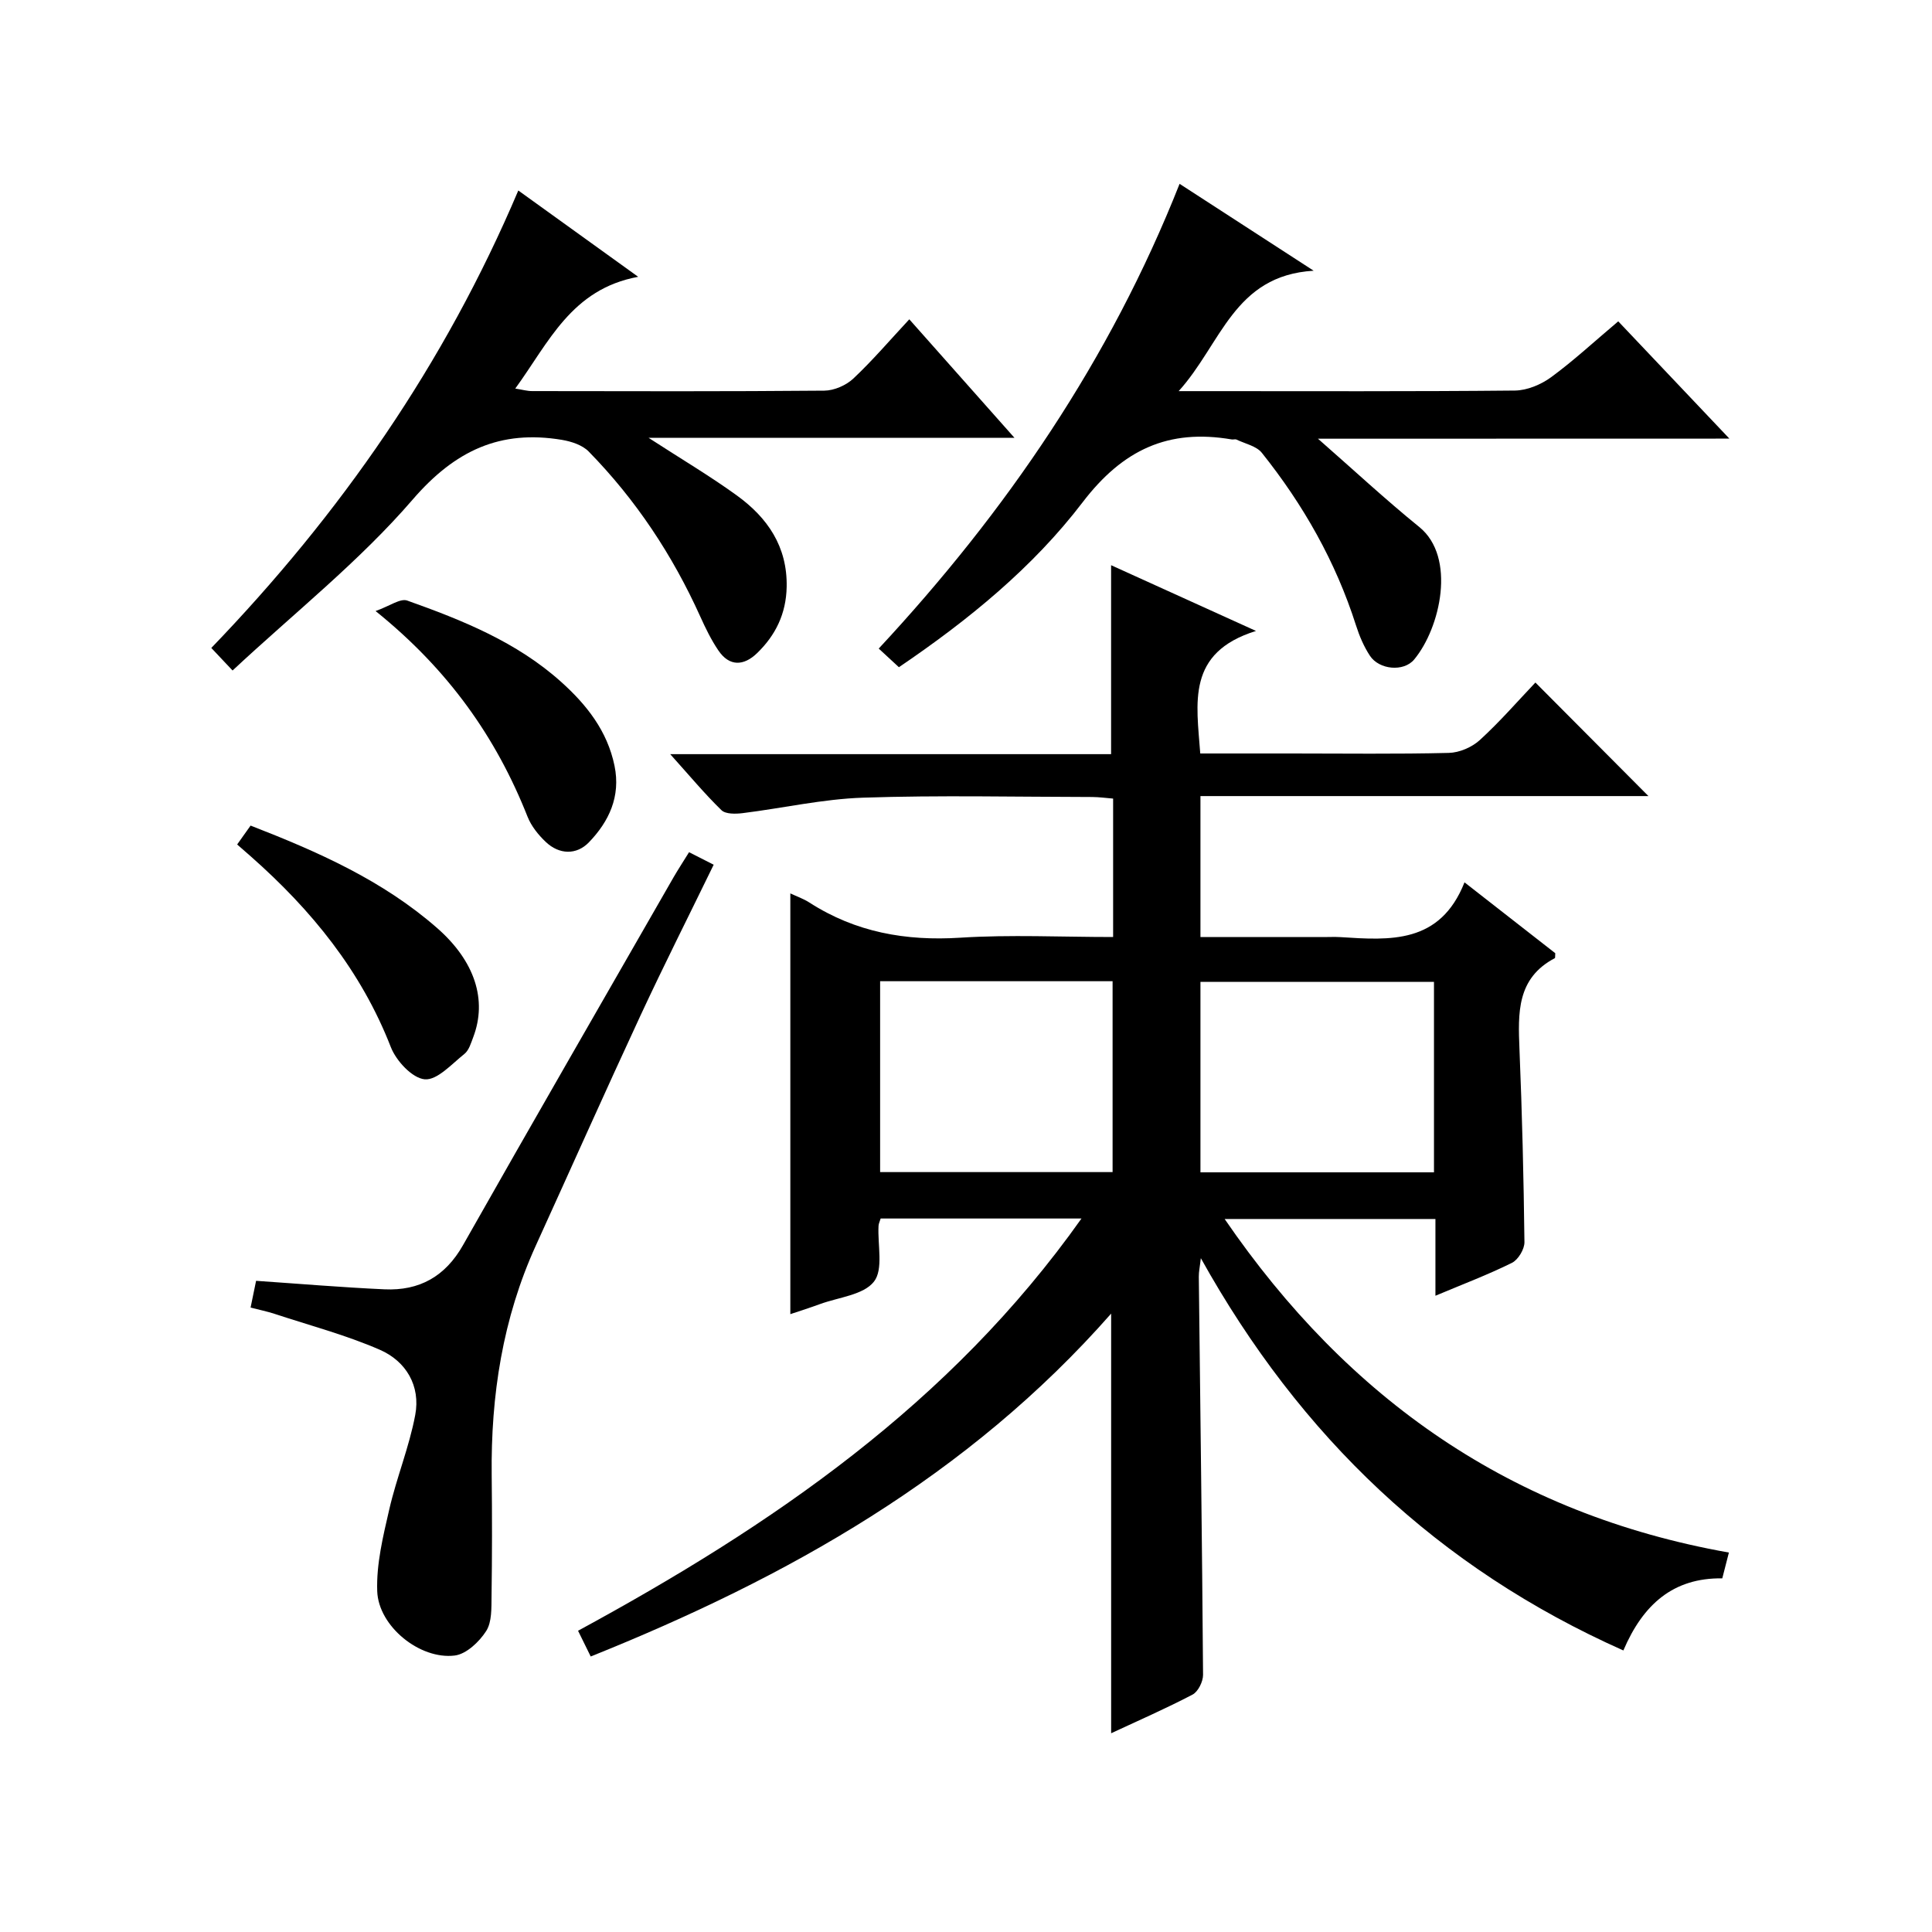
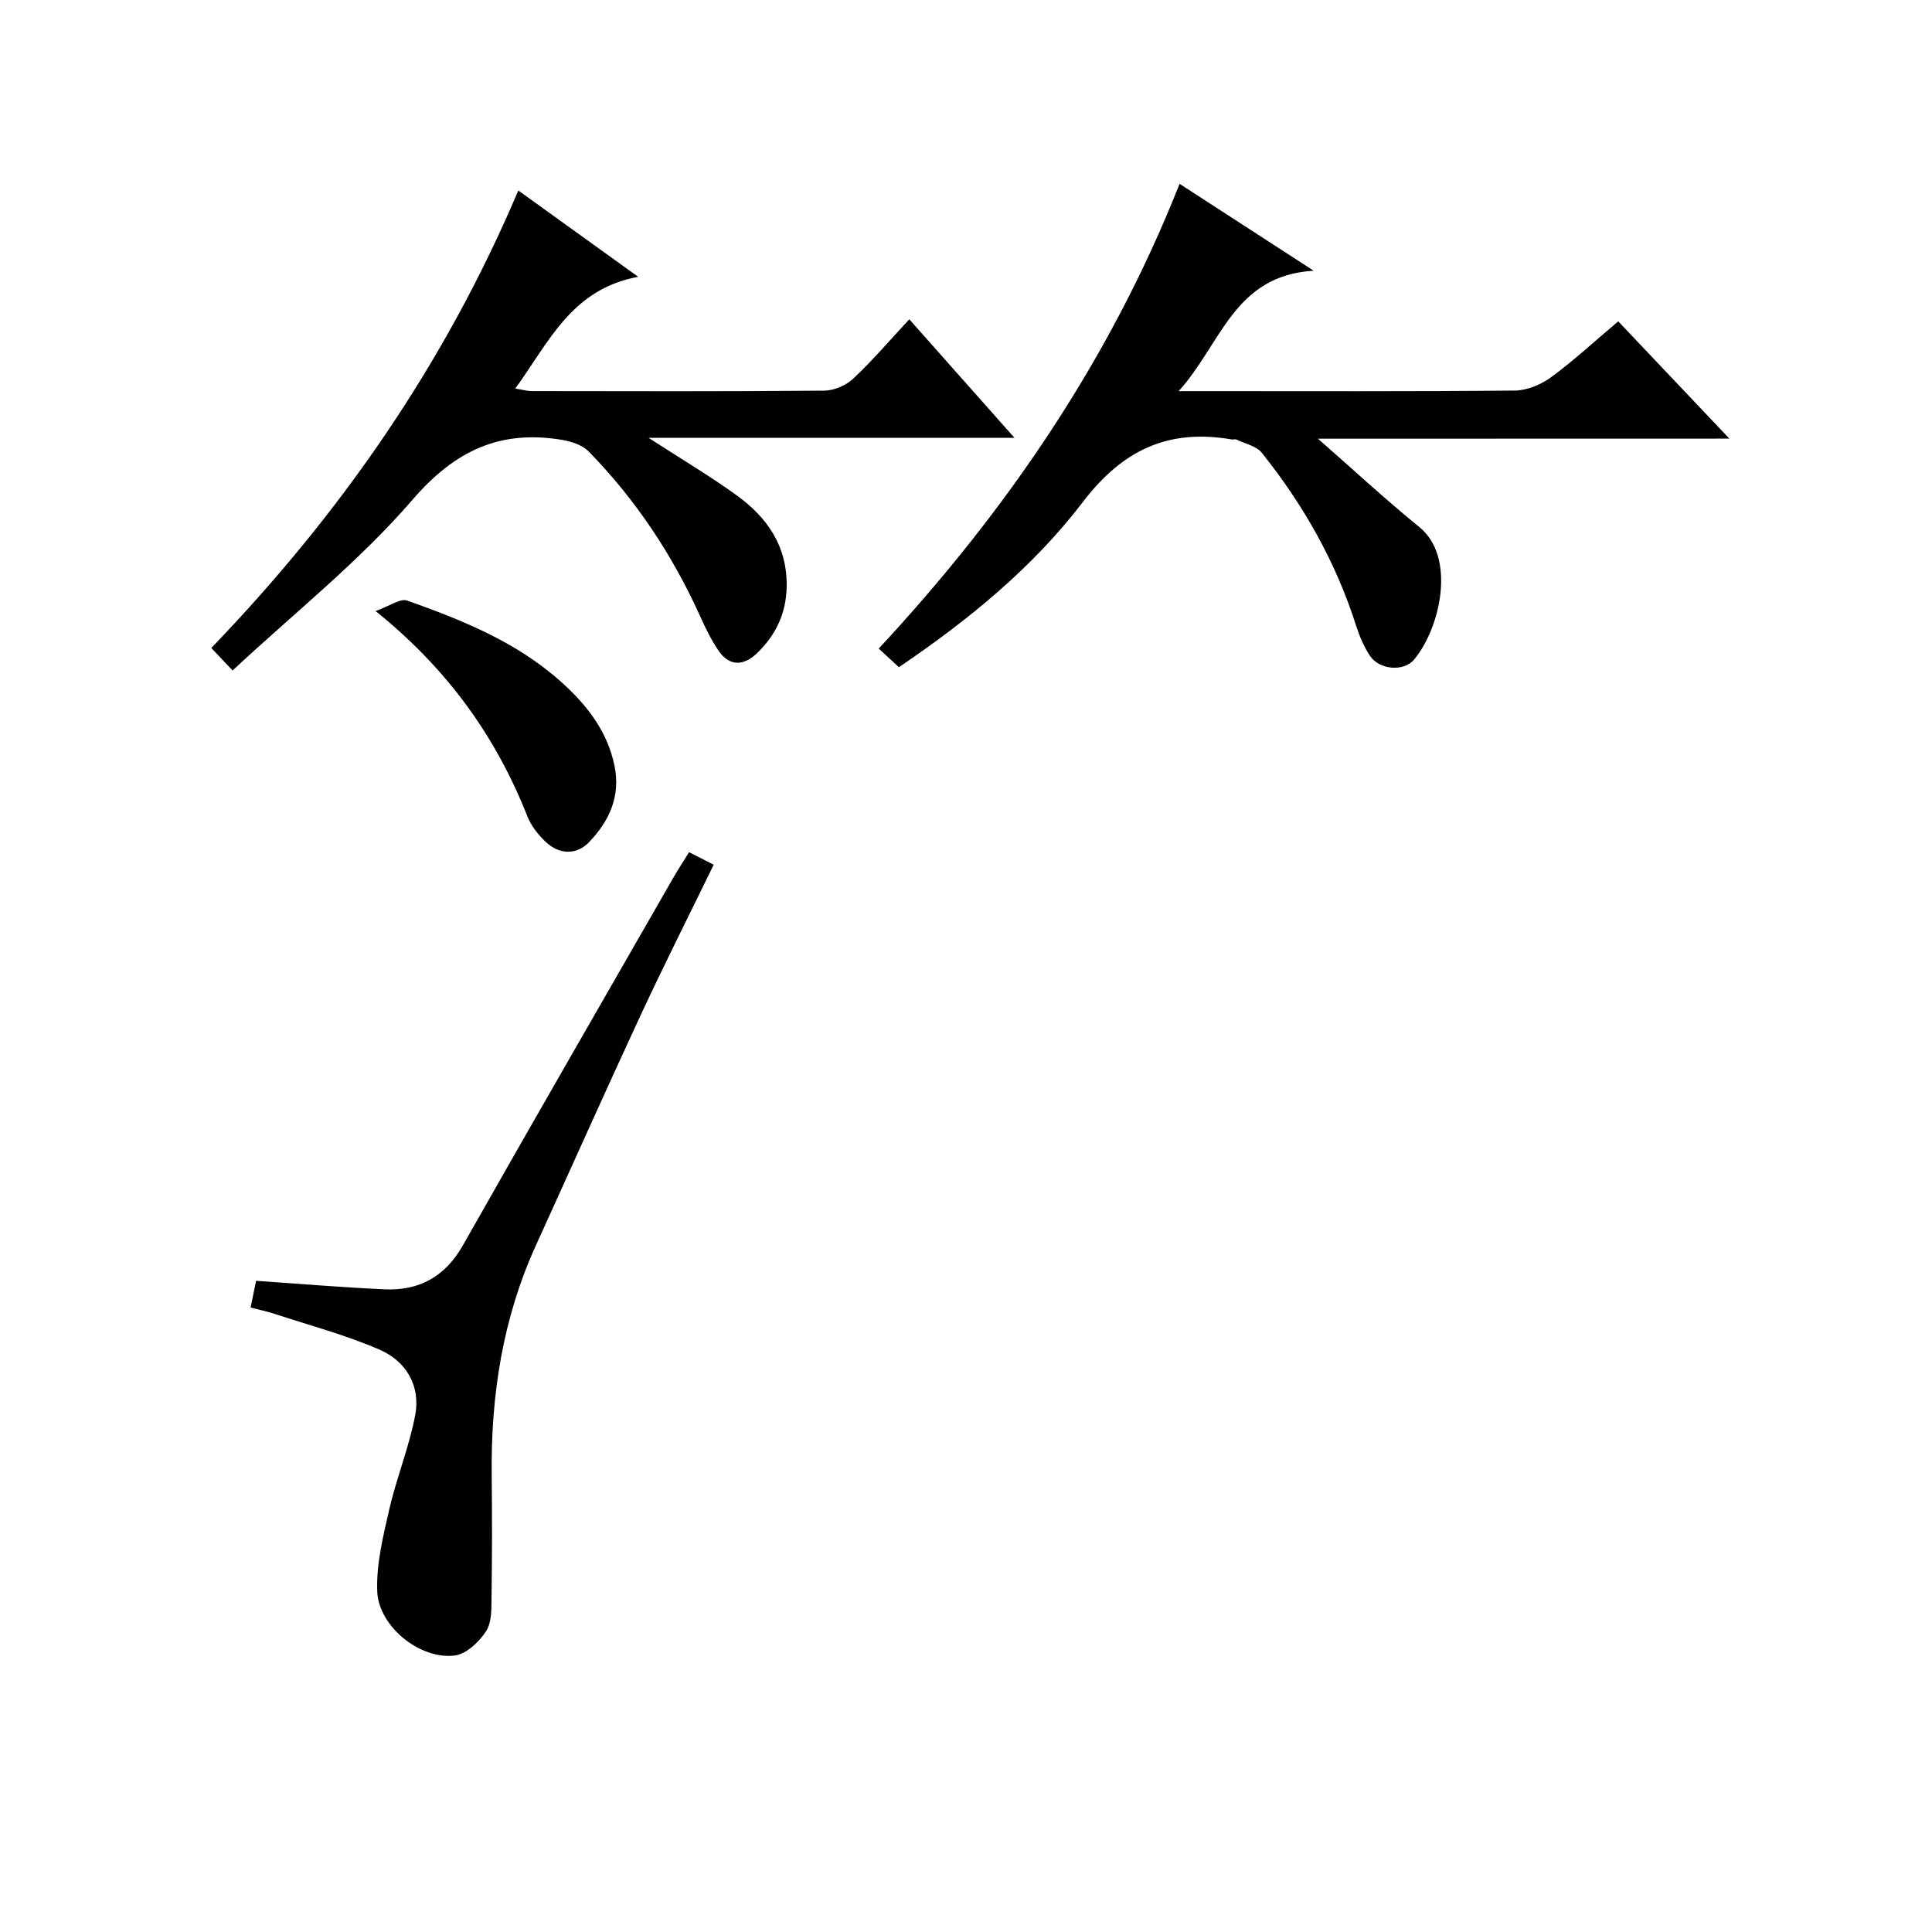
<svg xmlns="http://www.w3.org/2000/svg" version="1.1" id="ZDIC" x="0px" y="0px" viewBox="0 0 400 400" style="enable-background:new 0 0 400 400;" xml:space="preserve">
  <g>
-     <path d="M357.95,321.44c-0.49,1.9-0.89,3.48-1.37,5.34c-10.11-0.13-16.38,5.33-20.48,14.93c-38.36-17.09-66.87-44.2-87.48-81.22   c-0.2,1.8-0.43,2.81-0.42,3.82c0.31,27.48,0.68,54.96,0.88,82.44c0.01,1.4-1.02,3.49-2.18,4.1c-5.52,2.89-11.25,5.39-16.85,8   c0-28.89,0-57.54,0-86.88c-29.6,33.65-67.01,54.64-107.75,70.99c-0.96-1.95-1.75-3.56-2.62-5.33   c40.09-21.77,77.05-46.97,104.23-85.35c-14.44,0-27.98,0-41.58,0c-0.19,0.63-0.42,1.07-0.44,1.53c-0.21,3.95,1.04,9.01-0.95,11.54   c-2.17,2.77-7.31,3.23-11.18,4.65c-1.98,0.73-4,1.36-6.13,2.08c0-29.16,0-57.97,0-87.11c1.37,0.64,2.76,1.12,3.96,1.9   c9.56,6.15,19.94,7.99,31.23,7.27c10.41-0.66,20.9-0.14,31.64-0.14c0-9.74,0-18.99,0-28.66c-1.47-0.12-2.89-0.32-4.32-0.33   c-15.83-0.02-31.67-0.39-47.48,0.14c-8.32,0.28-16.58,2.17-24.89,3.2c-1.45,0.18-3.53,0.23-4.4-0.61   c-3.52-3.43-6.68-7.23-10.61-11.6c31.07,0,61.13,0,91.28,0c0-13.12,0-25.82,0-39.12c9.34,4.24,18.81,8.54,30,13.61   c-14.45,4.5-12.3,14.87-11.54,25.37c6.42,0,12.7,0,18.97,0c10.83,0,21.66,0.15,32.49-0.12c2.19-0.05,4.79-1.17,6.42-2.66   c4.16-3.8,7.87-8.08,11.51-11.91c8.08,8.12,15.67,15.74,23.4,23.51c-30.65,0-61.52,0-92.75,0c0,9.87,0,19.25,0,29.19   c8.58,0,17.03,0,25.47,0c1.17,0,2.34-0.06,3.5,0.01c10.3,0.66,20.64,1.45,25.7-11.34c6.87,5.36,12.95,10.11,18.79,14.67   c-0.05,0.7,0,0.97-0.08,1.02c-7.93,4.16-7.63,11.4-7.33,18.86c0.55,13.31,0.87,26.63,1.03,39.94c0.02,1.46-1.3,3.65-2.59,4.29   c-4.97,2.46-10.18,4.43-15.84,6.81c0-5.64,0-10.59,0-15.89c-14.42,0-28.5,0-43.64,0C279.15,289.74,312.99,313.45,357.95,321.44z    M182.22,203.15c0,13.52,0,26.55,0,39.52c16.3,0,32.2,0,48.13,0c0-13.36,0-26.39,0-39.52   C214.16,203.15,198.37,203.15,182.22,203.15z M296.89,203.28c-16.39,0-32.3,0-48.35,0c0,13.33,0,26.36,0,39.44   c16.28,0,32.2,0,48.35,0C296.89,229.52,296.89,216.6,296.89,203.28z" />
    <path d="M272.87,90.83c7.32,6.41,13.96,12.59,20.99,18.29c7.67,6.23,4.37,20.88-1.07,27.42c-2.18,2.62-7.26,2.12-9.16-0.77   c-1.26-1.91-2.19-4.11-2.89-6.31c-4.2-13.17-10.91-24.97-19.49-35.71c-1.13-1.41-3.46-1.88-5.25-2.74   c-0.27-0.13-0.67,0.03-0.99-0.03c-13.08-2.24-22.52,2.08-30.87,13.02c-10.28,13.47-23.57,24.33-38.03,34.14   c-1.32-1.21-2.61-2.41-4.18-3.86c26.43-28.42,47.91-59.84,62.29-96.22c9.03,5.85,17.75,11.51,27.76,17.99   c-16.56,0.98-19.1,15.15-27.95,24.93c2.82,0,4.23,0,5.65,0c21.32,0,42.65,0.09,63.97-0.12c2.53-0.03,5.41-1.24,7.5-2.77   c4.68-3.43,8.96-7.41,13.89-11.56c7.49,7.91,14.87,15.69,23.01,24.28C329.12,90.83,301.17,90.83,272.87,90.83z" />
    <path d="M48.15,138.82c-1.97-2.1-3.08-3.27-4.4-4.67c26.72-27.74,48.29-58.71,63.56-94.71c8.13,5.85,15.86,11.42,24.82,17.87   c-13.84,2.54-18.5,13.59-25.45,23.14c1.43,0.22,2.46,0.52,3.49,0.52c20.17,0.03,40.33,0.09,60.5-0.09c2.04-0.02,4.5-1.1,6-2.5   c3.98-3.74,7.54-7.92,11.59-12.27c7.51,8.46,14.34,16.16,21.77,24.53c-25.32,0-49.94,0-75.76,0c6.85,4.44,12.77,7.94,18.3,11.95   c6.33,4.59,10.47,10.56,10.3,18.93c-0.11,5.55-2.3,10.02-6.15,13.73c-2.73,2.63-5.71,2.8-8-0.6c-1.48-2.18-2.65-4.6-3.74-7.01   c-5.74-12.72-13.34-24.19-23.1-34.16c-1.31-1.34-3.58-2.08-5.53-2.41c-12.78-2.13-22.13,2.18-30.92,12.37   C74.42,116.21,60.96,126.87,48.15,138.82z" />
    <path d="M142.66,176.44c1.89,0.96,3.3,1.67,5.1,2.59c-5.15,10.59-10.3,20.79-15.12,31.15c-7.35,15.83-14.45,31.77-21.68,47.65   c-6.9,15.14-9.35,31.11-9.16,47.62c0.09,8.33,0.09,16.65-0.03,24.98c-0.04,2.47,0.1,5.38-1.12,7.27c-1.43,2.23-4.1,4.76-6.5,5.06   c-7.2,0.89-15.79-6.03-16.05-13.32c-0.2-5.61,1.21-11.36,2.49-16.92c1.51-6.59,4.14-12.94,5.38-19.57   c1.13-6.01-1.89-11.12-7.32-13.49c-7.02-3.06-14.52-5.04-21.83-7.45c-1.53-0.5-3.12-0.82-4.94-1.29c0.41-2.02,0.77-3.78,1.14-5.54   c8.94,0.61,17.76,1.36,26.59,1.76c7.2,0.33,12.57-2.64,16.26-9.16c14.42-25.47,29.06-50.82,43.62-76.21   C140.4,180,141.4,178.48,142.66,176.44z" />
    <path d="M77.76,126.51c2.91-1.03,5.12-2.68,6.55-2.17c11.41,4.06,22.67,8.58,31.86,16.83c5.27,4.73,9.57,10.15,11.06,17.38   c1.31,6.37-1.16,11.55-5.31,15.85c-2.54,2.63-6.12,2.58-8.93-0.09c-1.54-1.46-3-3.28-3.77-5.23   C102.72,152.66,92.87,138.68,77.76,126.51z" />
-     <path d="M49.1,174.84c1.13-1.59,1.89-2.66,2.78-3.91c13.91,5.4,27.35,11.34,38.61,21.2c7.85,6.87,10.41,14.92,7.49,22.6   c-0.47,1.23-0.89,2.73-1.84,3.48c-2.61,2.08-5.63,5.48-8.21,5.25c-2.58-0.24-5.9-3.81-7.01-6.66   c-6.15-15.8-16.43-28.39-28.94-39.44C51.11,176.6,50.24,175.84,49.1,174.84z" />
  </g>
</svg>